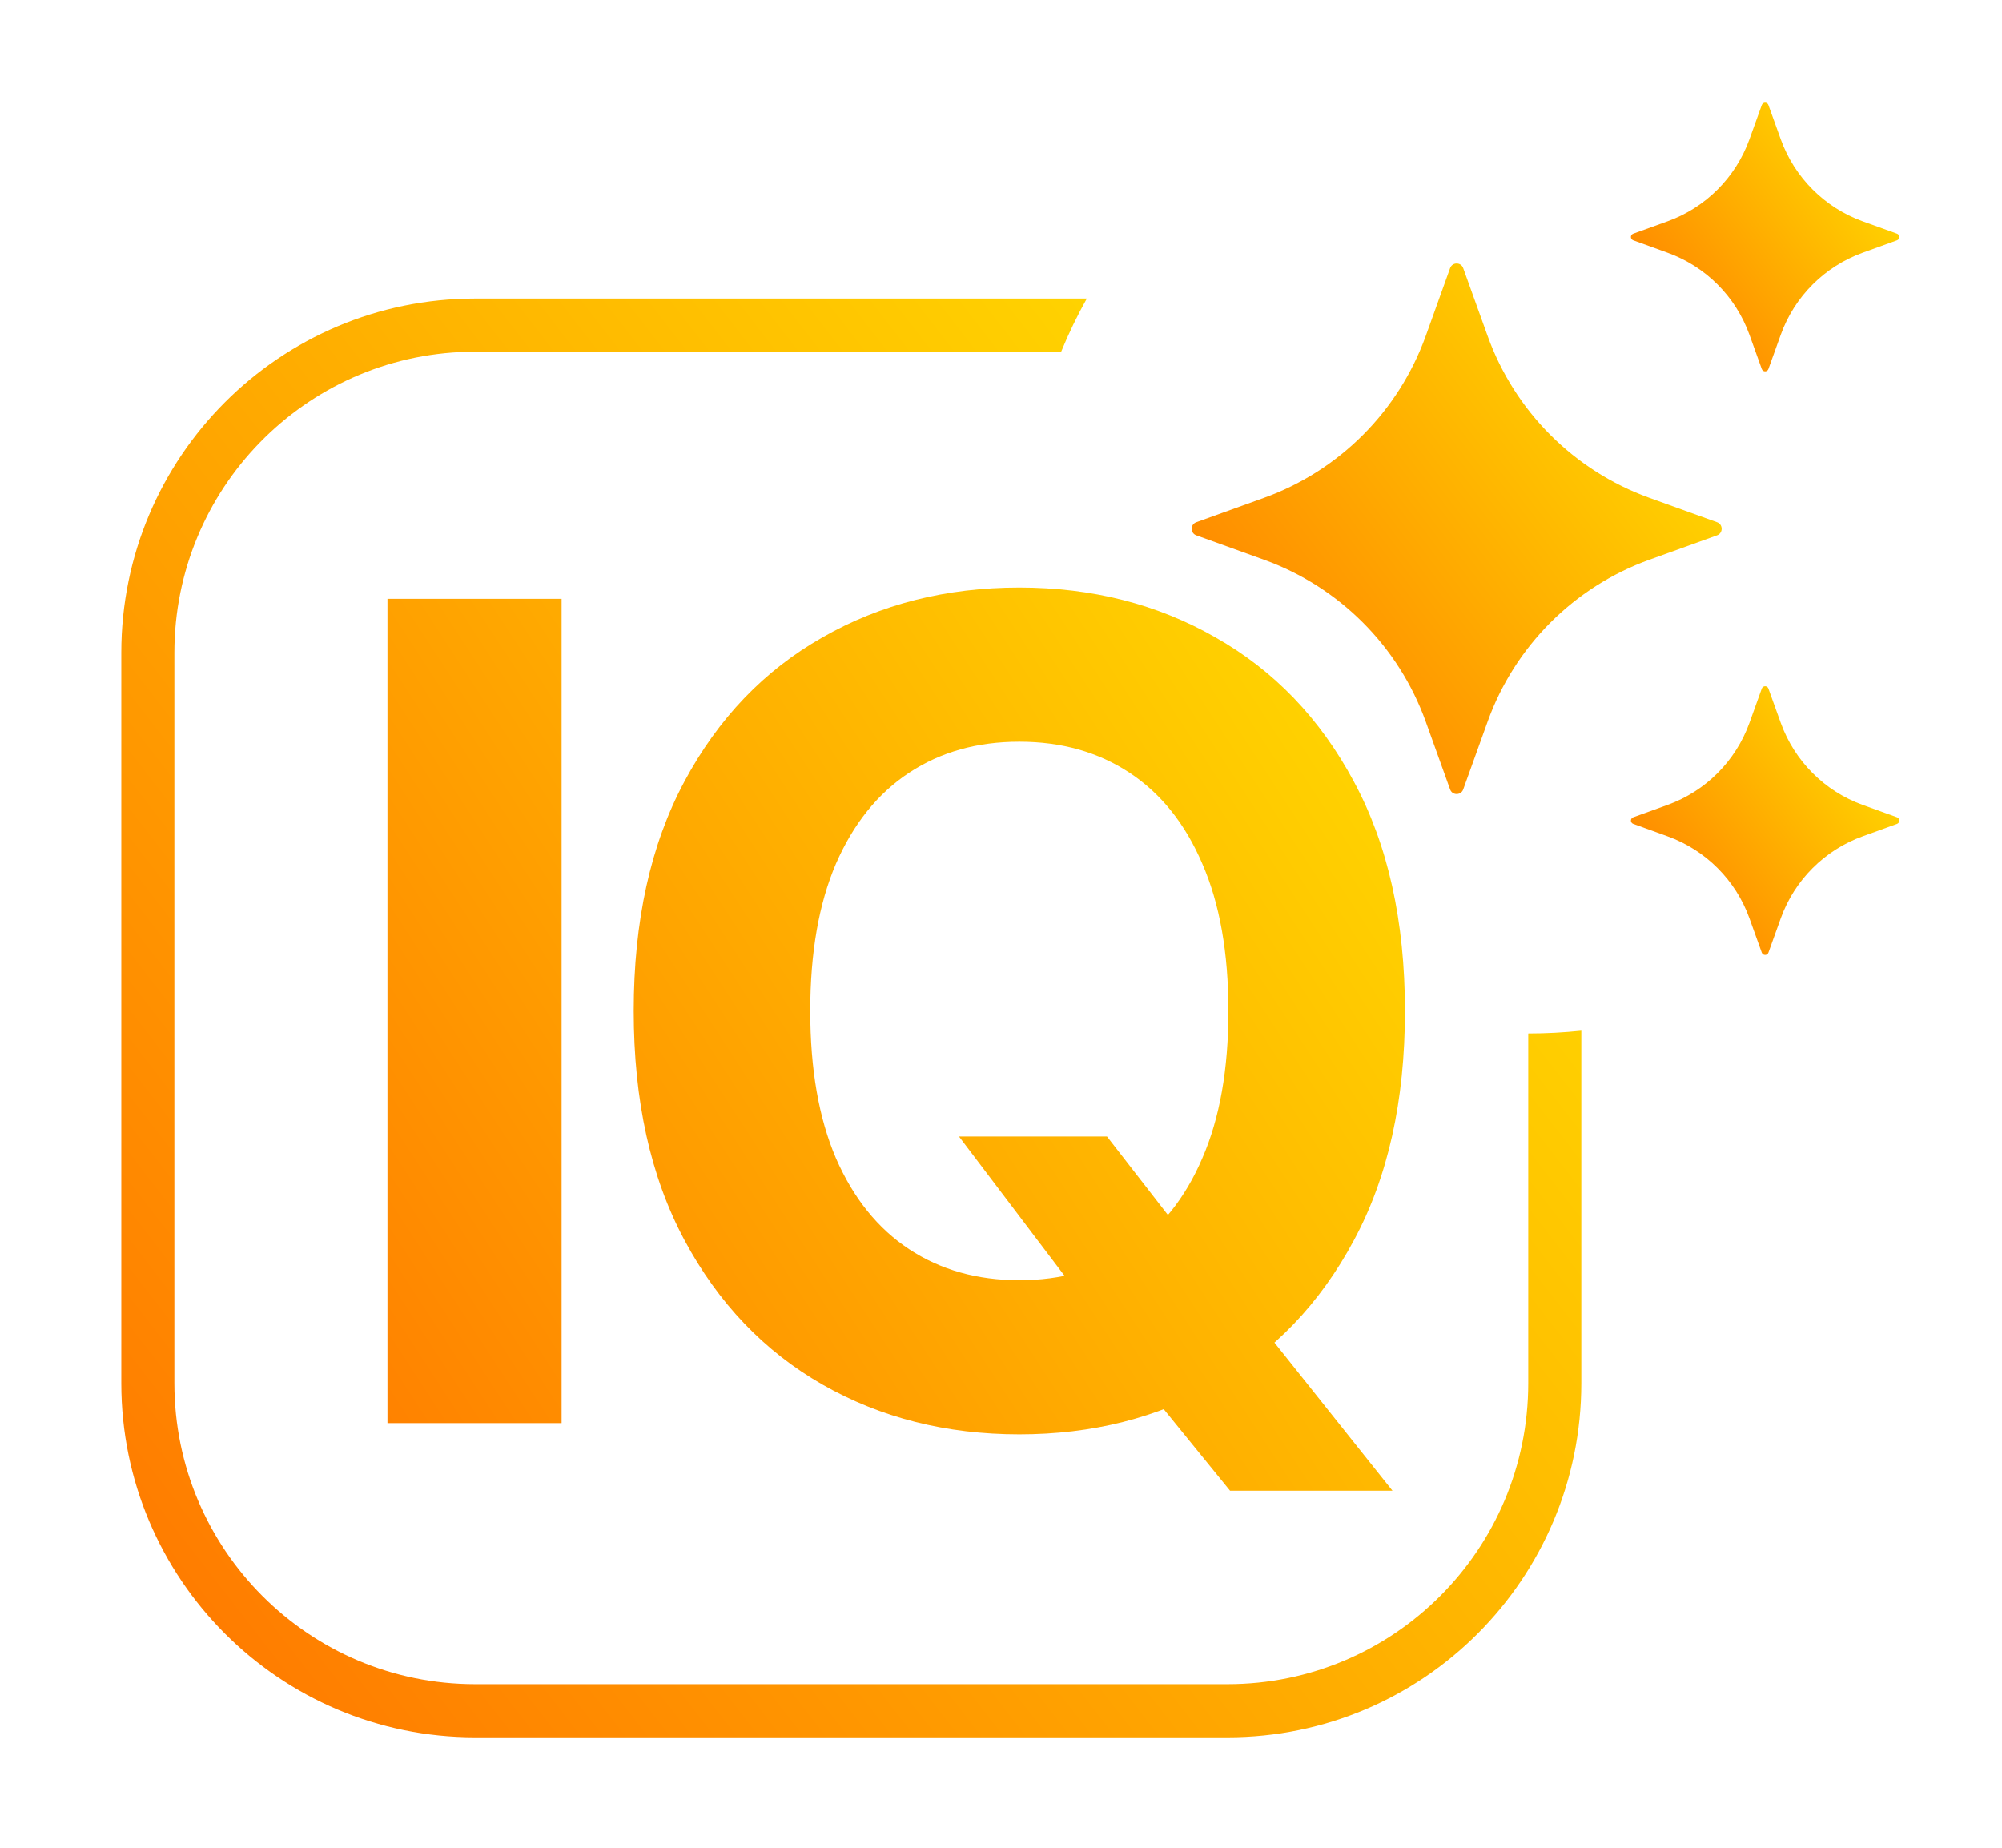
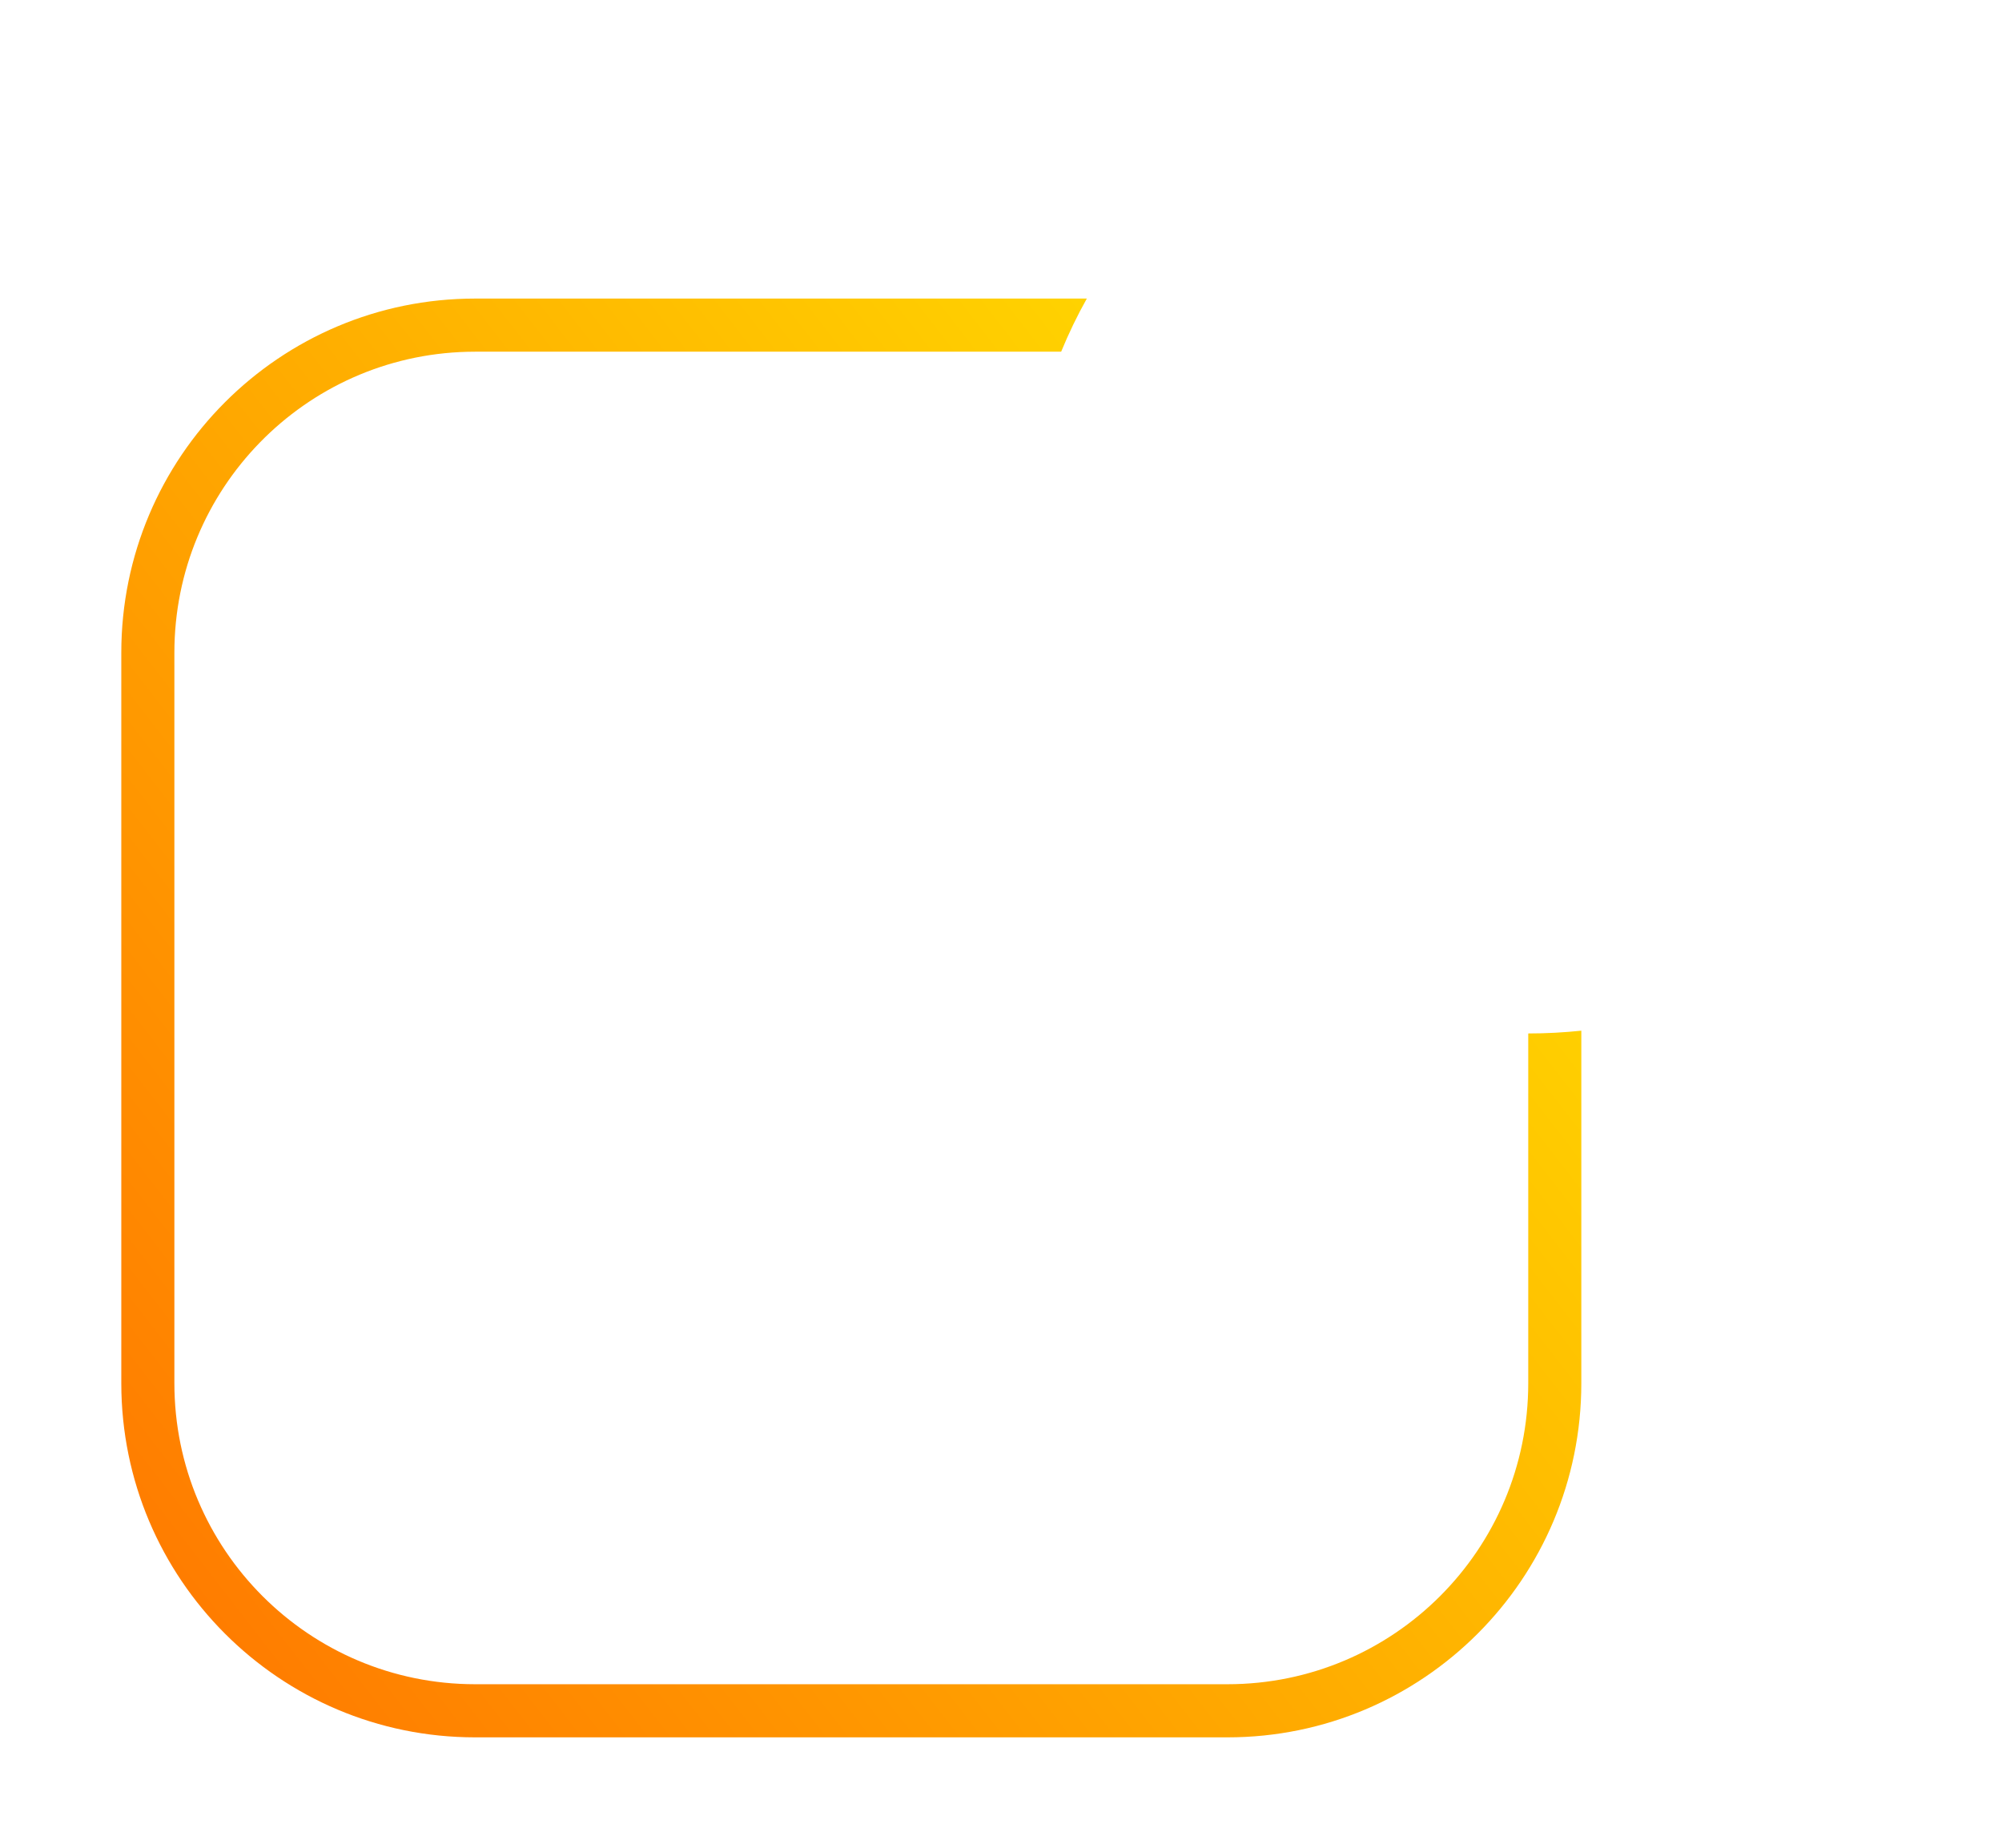
<svg xmlns="http://www.w3.org/2000/svg" width="39" height="36" viewBox="0 0 39 36" fill="none">
  <g filter="url(#filter0_d_194_286)">
    <path d="M20.172 4.817C19.985 5.15 19.818 5.496 19.672 5.852H8.256L8.105 5.854C4.939 5.934 2.397 8.529 2.397 11.717V25.949C2.397 29.188 5.02 31.814 8.256 31.814H22.912C26.148 31.814 28.771 29.188 28.771 25.949V19.135C29.12 19.135 29.465 19.116 29.805 19.081V25.949C29.805 29.76 26.719 32.849 22.912 32.849H8.256C4.449 32.849 1.363 29.76 1.363 25.949V11.717C1.363 7.906 4.449 4.817 8.256 4.817H20.172Z" fill="url(#paint0_linear_194_286)" />
-     <path d="M27.504 4.224L27.98 5.546C28.508 7.014 29.663 8.17 31.129 8.699L32.45 9.175C32.569 9.218 32.569 9.387 32.45 9.43L31.129 9.906C29.663 10.435 28.508 11.591 27.98 13.059L27.504 14.381C27.461 14.5 27.292 14.5 27.249 14.381L26.774 13.059C26.245 11.591 25.091 10.435 23.625 9.906L22.304 9.43C22.185 9.387 22.185 9.218 22.304 9.175L23.625 8.699C25.091 8.17 26.245 7.014 26.774 5.546L27.249 4.224C27.292 4.104 27.461 4.104 27.504 4.224Z" fill="url(#paint1_linear_194_286)" />
-     <path d="M33.45 1.046L33.691 1.715C33.959 2.458 34.544 3.044 35.286 3.312L35.955 3.553C36.015 3.575 36.015 3.66 35.955 3.682L35.286 3.924C34.544 4.192 33.959 4.777 33.691 5.52L33.45 6.19C33.428 6.25 33.343 6.25 33.321 6.19L33.08 5.52C32.812 4.777 32.228 4.192 31.485 3.924L30.817 3.682C30.756 3.66 30.756 3.575 30.817 3.553L31.485 3.312C32.228 3.044 32.812 2.458 33.08 1.715L33.321 1.046C33.343 0.985 33.429 0.985 33.45 1.046Z" fill="url(#paint2_linear_194_286)" />
-     <path d="M33.45 12.416L33.691 13.085C33.959 13.828 34.544 14.414 35.286 14.682L35.955 14.923C36.015 14.945 36.015 15.03 35.955 15.052L35.286 15.294C34.544 15.562 33.959 16.147 33.691 16.89L33.45 17.56C33.428 17.62 33.343 17.62 33.321 17.56L33.08 16.89C32.812 16.147 32.228 15.562 31.485 15.294L30.817 15.052C30.756 15.03 30.756 14.945 30.817 14.923L31.485 14.682C32.228 14.414 32.812 13.828 33.08 13.085L33.321 12.416C33.343 12.355 33.429 12.355 33.45 12.416Z" fill="url(#paint3_linear_194_286)" />
-     <path d="M17.682 21.143H20.565L22.014 23.01L23.439 24.672L26.126 28.044H22.962L21.113 25.77L20.165 24.421L17.682 21.143ZM26.369 18.697C26.369 20.448 26.037 21.938 25.374 23.166C24.716 24.395 23.818 25.333 22.68 25.982C21.547 26.625 20.272 26.946 18.857 26.946C17.432 26.946 16.152 26.622 15.019 25.974C13.886 25.326 12.99 24.387 12.332 23.159C11.674 21.93 11.345 20.443 11.345 18.697C11.345 16.945 11.674 15.456 12.332 14.227C12.99 12.998 13.886 12.063 15.019 11.42C16.152 10.771 17.432 10.447 18.857 10.447C20.272 10.447 21.547 10.771 22.68 11.42C23.818 12.063 24.716 12.998 25.374 14.227C26.037 15.456 26.369 16.945 26.369 18.697ZM22.93 18.697C22.93 17.562 22.761 16.606 22.421 15.827C22.087 15.048 21.614 14.457 21.003 14.055C20.392 13.652 19.677 13.451 18.857 13.451C18.037 13.451 17.322 13.652 16.711 14.055C16.1 14.457 15.625 15.048 15.285 15.827C14.951 16.606 14.784 17.562 14.784 18.697C14.784 19.831 14.951 20.788 15.285 21.567C15.625 22.346 16.1 22.936 16.711 23.339C17.322 23.741 18.037 23.943 18.857 23.943C19.677 23.943 20.392 23.741 21.003 23.339C21.614 22.936 22.087 22.346 22.421 21.567C22.761 20.788 22.93 19.831 22.93 18.697Z" fill="url(#paint4_linear_194_286)" />
-     <path d="M9.94 10.667V26.727H6.548V10.667H9.94Z" fill="url(#paint5_linear_194_286)" />
  </g>
  <defs>
    <filter id="filter0_d_194_286" x="0.463" y="0.1" width="38.437" height="35.649" filterUnits="userSpaceOnUse" color-interpolation-filters="sRGB">
      <feFlood flood-opacity="0" result="BackgroundImageFix" />
      <feColorMatrix in="SourceAlpha" type="matrix" values="0 0 0 0 0 0 0 0 0 0 0 0 0 0 0 0 0 0 127 0" result="hardAlpha" />
      <feOffset dx="1" dy="1" />
      <feGaussianBlur stdDeviation="0.95" />
      <feComposite in2="hardAlpha" operator="out" />
      <feColorMatrix type="matrix" values="0 0 0 0 0 0 0 0 0 0 0 0 0 0 0 0 0 0 0.25 0" />
      <feBlend mode="normal" in2="BackgroundImageFix" result="effect1_dropShadow_194_286" />
      <feBlend mode="normal" in="SourceGraphic" in2="effect1_dropShadow_194_286" result="shape" />
    </filter>
    <linearGradient id="paint0_linear_194_286" x1="3.061" y1="31.56" x2="33.118" y2="8.288" gradientUnits="userSpaceOnUse">
      <stop stop-color="#FF7B00" />
      <stop offset="1" stop-color="#FFEA00" />
    </linearGradient>
    <linearGradient id="paint1_linear_194_286" x1="22.831" y1="13.995" x2="33.869" y2="5.581" gradientUnits="userSpaceOnUse">
      <stop stop-color="#FF7B00" />
      <stop offset="1" stop-color="#FFEA00" />
    </linearGradient>
    <linearGradient id="paint2_linear_194_286" x1="31.083" y1="5.994" x2="36.674" y2="1.733" gradientUnits="userSpaceOnUse">
      <stop stop-color="#FF7B00" />
      <stop offset="1" stop-color="#FFEA00" />
    </linearGradient>
    <linearGradient id="paint3_linear_194_286" x1="31.083" y1="17.364" x2="36.673" y2="13.103" gradientUnits="userSpaceOnUse">
      <stop stop-color="#FF7B00" />
      <stop offset="1" stop-color="#FFEA00" />
    </linearGradient>
    <linearGradient id="paint4_linear_194_286" x1="6.491" y1="30.351" x2="33.064" y2="13.027" gradientUnits="userSpaceOnUse">
      <stop stop-color="#FF7B00" />
      <stop offset="1" stop-color="#FFEA00" />
    </linearGradient>
    <linearGradient id="paint5_linear_194_286" x1="6.491" y1="30.351" x2="33.064" y2="13.027" gradientUnits="userSpaceOnUse">
      <stop stop-color="#FF7B00" />
      <stop offset="1" stop-color="#FFEA00" />
    </linearGradient>
  </defs>
</svg>